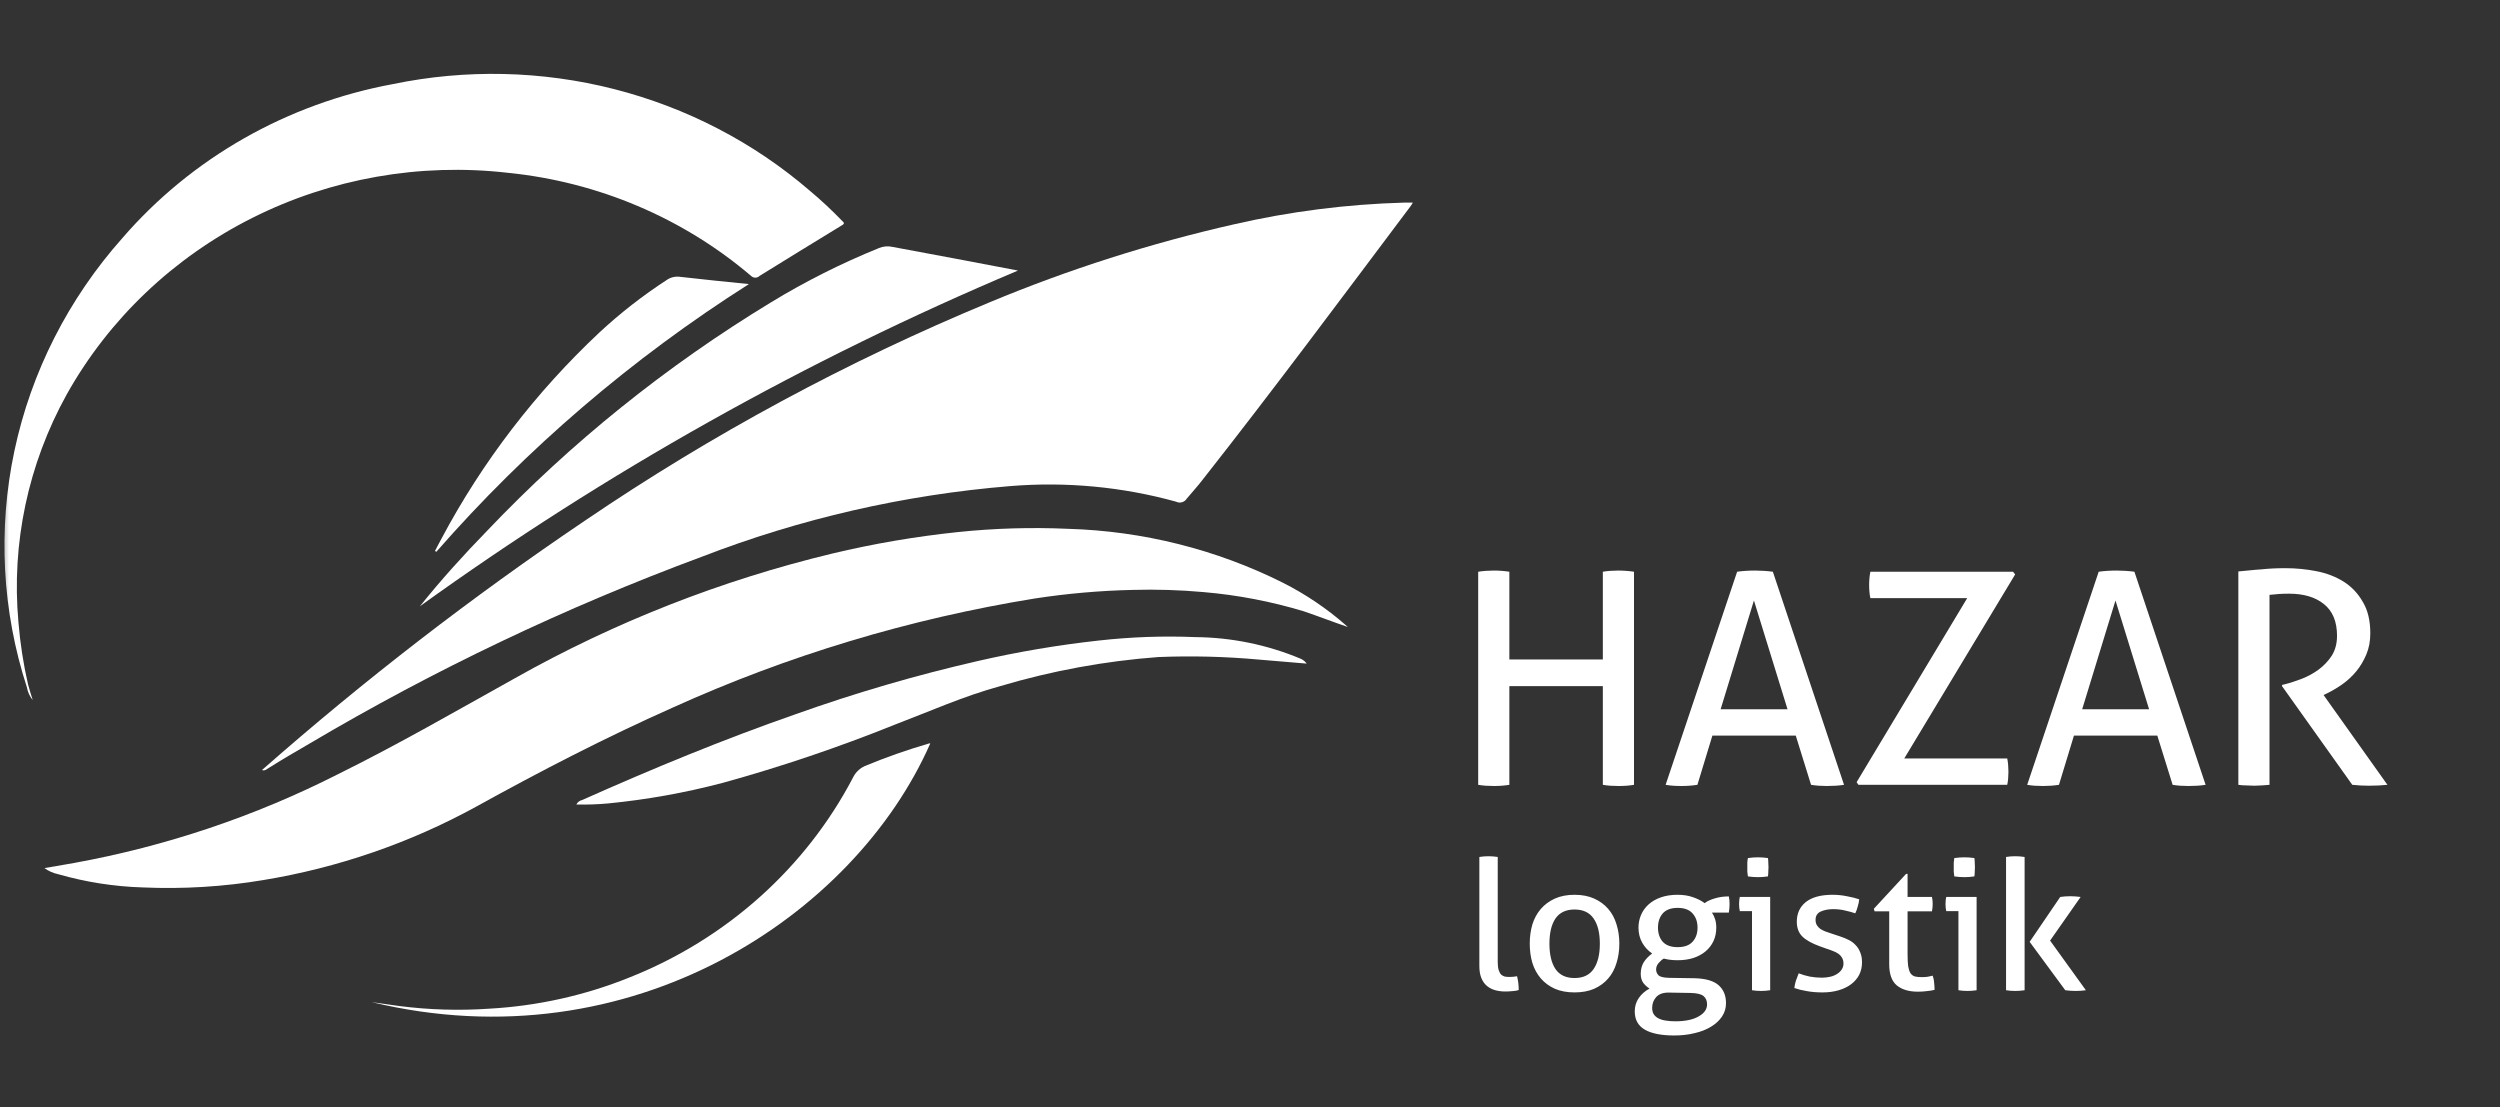
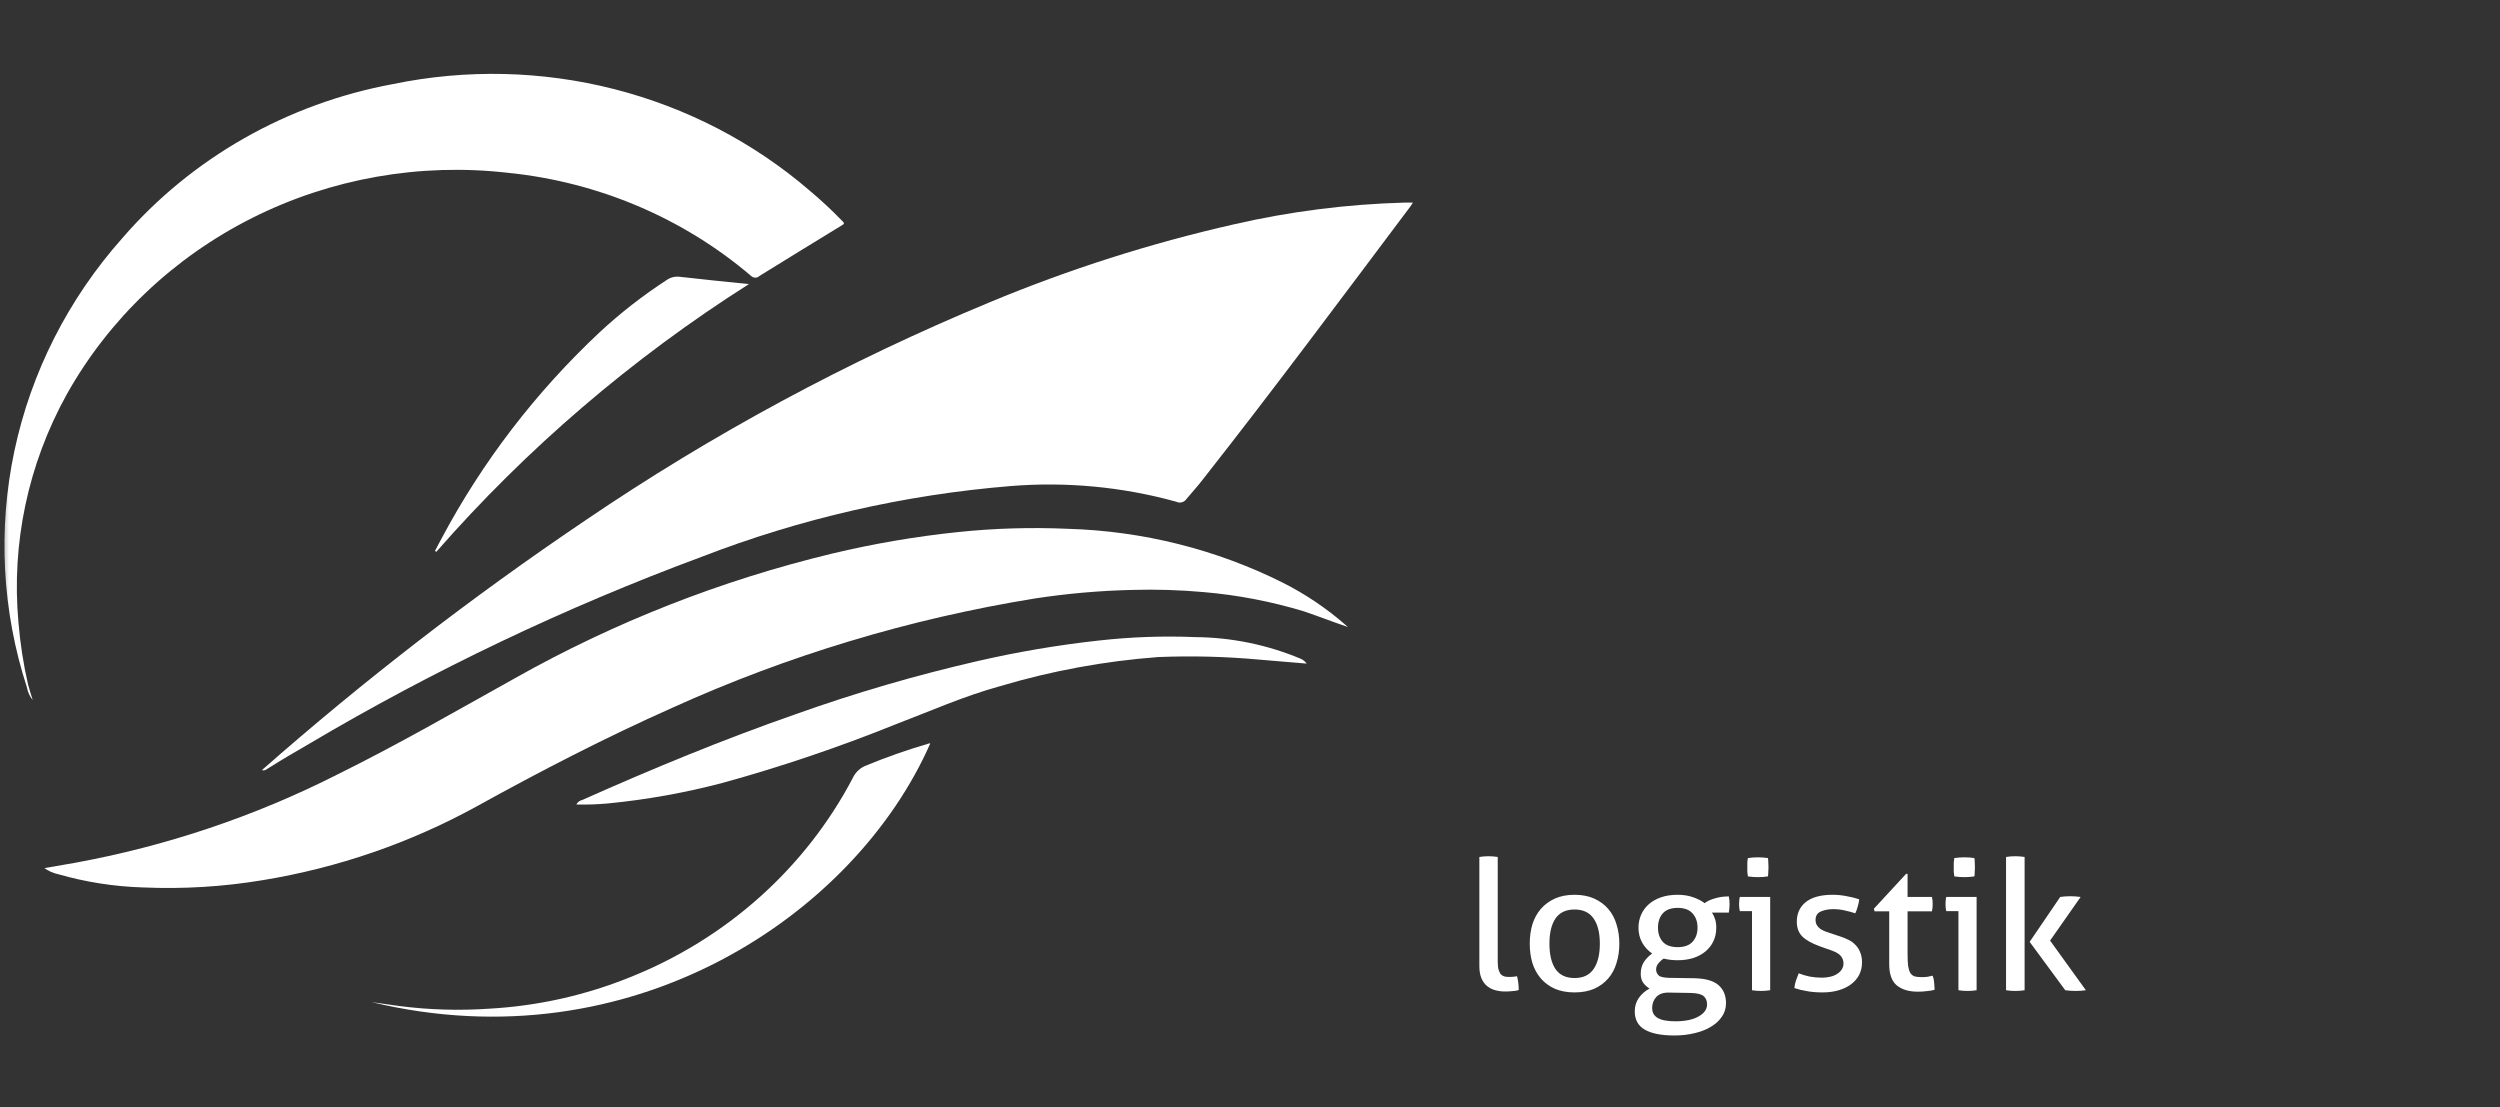
<svg xmlns="http://www.w3.org/2000/svg" width="140" height="62" viewBox="0 0 140 62" fill="none">
  <rect x="0" y="0" width="140" height="62" fill="#333333" stroke="none" />
  <mask id="mask0_4905_4509" style="mask-type:luminance" maskUnits="userSpaceOnUse" x="0" y="0" width="140" height="62">
    <path d="M140 0H0V62H140V0Z" fill="white" />
  </mask>
  <g mask="url(#mask0_4905_4509)">
    <path d="M79.121 11.346C79.049 11.459 79.022 11.511 78.986 11.555C75.145 16.67 71.33 21.802 67.354 26.855C67.075 27.221 66.76 27.562 66.454 27.928C66.396 28.024 66.302 28.095 66.191 28.126C66.081 28.157 65.962 28.145 65.86 28.094C62.846 27.26 59.7 26.965 56.576 27.221C50.642 27.706 44.815 29.042 39.285 31.184C31.645 34.018 24.288 37.523 17.306 41.657C16.551 42.094 15.804 42.53 15.057 43.001C14.94 43.062 14.85 43.185 14.67 43.123C20.382 38.096 26.422 33.431 32.753 29.159C39.856 24.329 47.457 20.228 55.433 16.923C59.854 15.081 64.433 13.621 69.117 12.559C72.242 11.841 75.434 11.434 78.644 11.346H79.121Z" fill="white" />
    <path d="M75.478 35.112C74.659 34.833 73.849 34.518 73.031 34.239C71.199 33.683 69.311 33.32 67.399 33.157C66.077 33.038 64.749 32.997 63.422 33.035C61.59 33.077 59.763 33.237 57.952 33.515C50.939 34.651 44.117 36.706 37.674 39.624C33.887 41.309 30.243 43.194 26.645 45.184C22.949 47.209 18.919 48.597 14.733 49.286C12.509 49.658 10.25 49.795 7.995 49.696C6.388 49.647 4.795 49.397 3.254 48.954C2.977 48.895 2.716 48.779 2.489 48.614L4.153 48.326C9.307 47.387 14.289 45.711 18.935 43.351C22.308 41.684 25.556 39.807 28.831 37.983C34.384 34.853 40.366 32.502 46.599 31.001C48.913 30.448 51.264 30.045 53.634 29.797C55.681 29.583 57.741 29.522 59.797 29.613C63.994 29.734 68.111 30.766 71.843 32.633C73.111 33.274 74.29 34.069 75.352 34.998C75.397 35.033 75.439 35.071 75.478 35.112Z" fill="white" />
-     <path d="M23.514 33.951C24.701 32.467 25.97 31.07 27.284 29.718C31.975 24.785 37.324 20.482 43.189 16.923C45.109 15.754 47.125 14.741 49.217 13.894C49.455 13.793 49.72 13.768 49.973 13.825C52.312 14.261 54.651 14.697 57.008 15.151C45.139 20.155 33.901 26.463 23.514 33.951Z" fill="white" />
    <path d="M73.175 37.162L70.476 36.935C68.61 36.766 66.734 36.719 64.862 36.795C61.864 37.019 58.901 37.564 56.027 38.419C53.985 38.977 52.051 39.841 50.081 40.592C46.948 41.853 43.743 42.937 40.481 43.838C38.382 44.392 36.24 44.777 34.076 44.99C33.478 45.046 32.877 45.066 32.277 45.052C32.308 44.987 32.355 44.931 32.413 44.887C32.47 44.843 32.538 44.813 32.609 44.798C36.523 43.053 40.49 41.412 44.548 39.998C47.892 38.804 51.308 37.808 54.777 37.013C57.003 36.502 59.26 36.12 61.533 35.87C63.324 35.669 65.129 35.604 66.931 35.678C68.965 35.695 70.975 36.107 72.842 36.891C72.975 36.951 73.09 37.044 73.175 37.162Z" fill="white" />
    <path d="M52.096 41.631C47.876 51.231 35.38 59.627 20.815 56.119L22.362 56.337C24.032 56.552 25.72 56.602 27.4 56.486C30.098 56.336 32.75 55.745 35.245 54.74C40.664 52.59 45.105 48.622 47.76 43.56C47.896 43.268 48.135 43.032 48.434 42.896C49.608 42.41 50.81 41.988 52.033 41.631H52.096Z" fill="white" />
    <path d="M41.939 15.909C35.391 20.066 29.495 25.116 24.432 30.904L24.36 30.851C24.486 30.615 24.602 30.38 24.729 30.153C27.013 25.858 30.006 21.954 33.59 18.597C34.749 17.523 36.001 16.548 37.333 15.682C37.54 15.535 37.797 15.47 38.052 15.499C39.348 15.647 40.634 15.778 41.939 15.909Z" fill="white" />
    <path d="M47.139 12.348C46.57 11.759 45.97 11.199 45.339 10.672C42.202 7.973 38.455 6.027 34.399 4.991C30.344 3.956 26.094 3.86 21.994 4.711C16.073 5.807 10.724 8.853 6.852 13.334C3.825 16.739 1.744 20.838 0.809 25.241C-0.126 29.645 0.115 34.208 1.508 38.496C1.554 38.755 1.665 38.998 1.832 39.203C1.742 38.924 1.661 38.645 1.571 38.331C1.308 37.181 1.128 36.014 1.032 34.84C0.634 30.428 1.572 25.999 3.731 22.097C6.096 17.866 9.716 14.42 14.122 12.206C18.527 9.992 23.517 9.111 28.444 9.677C33.488 10.186 38.244 12.202 42.056 15.447C42.087 15.479 42.124 15.504 42.166 15.522C42.208 15.54 42.253 15.549 42.298 15.549C42.344 15.549 42.389 15.54 42.431 15.522C42.473 15.504 42.51 15.479 42.541 15.447C44.071 14.495 45.618 13.553 47.157 12.61C47.337 12.514 47.238 12.444 47.139 12.348Z" fill="white" />
-     <path d="M82.779 32.017C82.917 31.995 83.059 31.979 83.207 31.968C83.355 31.957 83.504 31.951 83.652 31.951C83.801 31.951 83.948 31.957 84.097 31.968C84.245 31.979 84.388 31.995 84.524 32.017V36.93H89.759V32.017C89.885 31.995 90.021 31.979 90.17 31.968C90.318 31.957 90.467 31.951 90.614 31.951C90.763 31.951 90.911 31.957 91.059 31.968C91.219 31.979 91.367 31.995 91.504 32.017V43.95C91.378 43.972 91.242 43.989 91.093 44C90.946 44.011 90.791 44.016 90.632 44.016C90.484 44.016 90.329 44.011 90.17 44C90.021 43.989 89.885 43.972 89.759 43.95V38.423H84.524V43.95C84.388 43.972 84.245 43.989 84.097 44C83.96 44.011 83.812 44.016 83.652 44.016C83.504 44.016 83.349 44.011 83.19 44C83.041 43.989 82.905 43.972 82.779 43.95V32.017ZM100.563 41.195H95.893L95.055 43.95C94.906 43.972 94.758 43.989 94.61 44C94.462 44.011 94.313 44.016 94.165 44.016C94.005 44.016 93.846 44.011 93.686 44C93.537 43.989 93.401 43.972 93.275 43.95L97.279 32.017C97.427 31.995 97.587 31.979 97.758 31.968C97.929 31.957 98.105 31.951 98.288 31.951C98.448 31.951 98.613 31.957 98.784 31.968C98.955 31.979 99.121 31.995 99.28 32.017L103.266 43.95C103.129 43.972 102.975 43.989 102.804 44C102.633 44.011 102.468 44.016 102.308 44.016C102.16 44.016 102.006 44.011 101.846 44C101.698 43.989 101.555 43.972 101.419 43.95L100.563 41.195ZM96.355 39.718H100.101L98.22 33.627L96.355 39.718ZM103.971 43.801L110.164 33.495H104.741C104.717 33.395 104.7 33.279 104.689 33.146C104.677 33.013 104.672 32.886 104.672 32.764C104.672 32.643 104.677 32.515 104.689 32.383C104.7 32.25 104.717 32.128 104.741 32.017H112.729L112.849 32.167L106.639 42.473H112.405C112.427 42.573 112.444 42.694 112.456 42.838C112.467 42.971 112.473 43.098 112.473 43.22C112.473 43.342 112.467 43.469 112.456 43.602C112.444 43.734 112.427 43.85 112.405 43.95H104.073L103.971 43.801ZM120.81 41.195H116.141L115.302 43.95C115.154 43.972 115.005 43.989 114.858 44C114.709 44.011 114.561 44.016 114.413 44.016C114.253 44.016 114.094 44.011 113.934 44C113.785 43.989 113.648 43.972 113.523 43.95L117.527 32.017C117.674 31.995 117.834 31.979 118.005 31.968C118.177 31.957 118.353 31.951 118.536 31.951C118.695 31.951 118.86 31.957 119.032 31.968C119.203 31.979 119.369 31.995 119.527 32.017L123.514 43.95C123.377 43.972 123.222 43.989 123.052 44C122.881 44.011 122.716 44.016 122.555 44.016C122.407 44.016 122.254 44.011 122.094 44C121.945 43.989 121.804 43.972 121.667 43.95L120.81 41.195ZM116.602 39.718H120.349L118.467 33.627L116.602 39.718ZM125.347 32.001C125.599 31.979 125.826 31.957 126.032 31.935C126.236 31.912 126.436 31.896 126.631 31.885C126.835 31.863 127.046 31.846 127.263 31.835C127.479 31.824 127.719 31.818 127.982 31.818C128.564 31.818 129.14 31.874 129.71 31.984C130.28 32.095 130.788 32.289 131.232 32.565C131.677 32.842 132.037 33.218 132.31 33.694C132.595 34.158 132.737 34.75 132.737 35.469C132.737 35.901 132.664 36.294 132.515 36.648C132.367 37.002 132.18 37.317 131.951 37.594C131.723 37.87 131.461 38.114 131.164 38.324C130.879 38.523 130.599 38.689 130.326 38.822L130.12 38.921L133.696 43.95C133.387 43.983 133.039 44 132.653 44C132.344 44 132.037 43.983 131.728 43.95L127.794 38.423V38.357L127.931 38.324C128.238 38.247 128.564 38.141 128.906 38.009C129.247 37.876 129.561 37.705 129.846 37.494C130.143 37.273 130.387 37.013 130.582 36.714C130.776 36.404 130.873 36.034 130.873 35.602C130.873 34.806 130.627 34.214 130.137 33.827C129.659 33.439 129.008 33.246 128.187 33.246C127.994 33.246 127.811 33.251 127.64 33.262C127.479 33.273 127.298 33.29 127.092 33.312V43.95C126.967 43.961 126.825 43.972 126.665 43.983C126.517 43.994 126.374 44 126.236 44C126.1 44 125.952 43.994 125.792 43.983C125.633 43.983 125.485 43.972 125.347 43.95V32.001Z" fill="white" />
    <path d="M82.844 47.99C82.922 47.976 83.005 47.966 83.097 47.959C83.194 47.953 83.282 47.949 83.359 47.949C83.436 47.949 83.52 47.953 83.611 47.959C83.709 47.966 83.797 47.976 83.873 47.99V53.874C83.873 54.065 83.891 54.214 83.926 54.322C83.961 54.431 84.006 54.516 84.062 54.577C84.125 54.631 84.195 54.669 84.272 54.689C84.356 54.703 84.443 54.709 84.534 54.709C84.597 54.709 84.667 54.706 84.745 54.699C84.828 54.692 84.898 54.682 84.954 54.669C85.017 54.906 85.048 55.164 85.048 55.442C84.95 55.476 84.831 55.497 84.691 55.503C84.551 55.517 84.422 55.524 84.303 55.524C84.1 55.524 83.911 55.5 83.737 55.453C83.562 55.405 83.408 55.327 83.275 55.218C83.142 55.11 83.038 54.964 82.96 54.781C82.883 54.597 82.844 54.37 82.844 54.098V47.99ZM88.174 55.575C87.755 55.575 87.387 55.507 87.072 55.371C86.758 55.228 86.495 55.035 86.285 54.791C86.075 54.546 85.918 54.258 85.813 53.925C85.715 53.593 85.666 53.233 85.666 52.846C85.666 52.459 85.715 52.1 85.813 51.767C85.918 51.434 86.075 51.146 86.285 50.902C86.495 50.657 86.758 50.464 87.072 50.321C87.387 50.179 87.755 50.108 88.174 50.108C88.594 50.108 88.962 50.179 89.276 50.321C89.591 50.464 89.854 50.657 90.063 50.902C90.273 51.146 90.427 51.434 90.525 51.767C90.63 52.1 90.683 52.459 90.683 52.846C90.683 53.233 90.63 53.593 90.525 53.925C90.427 54.258 90.273 54.546 90.063 54.791C89.854 55.035 89.591 55.228 89.276 55.371C88.962 55.507 88.594 55.575 88.174 55.575ZM88.174 54.77C88.657 54.77 89.014 54.601 89.245 54.261C89.476 53.922 89.591 53.45 89.591 52.846C89.591 52.242 89.476 51.774 89.245 51.441C89.014 51.102 88.657 50.932 88.174 50.932C87.691 50.932 87.335 51.102 87.103 51.441C86.88 51.774 86.768 52.242 86.768 52.846C86.768 53.45 86.88 53.922 87.103 54.261C87.335 54.601 87.691 54.77 88.174 54.77ZM94.883 54.781C95.505 54.794 95.956 54.923 96.236 55.167C96.516 55.412 96.656 55.748 96.656 56.175C96.656 56.454 96.583 56.701 96.436 56.919C96.289 57.142 96.086 57.333 95.827 57.489C95.568 57.651 95.26 57.774 94.904 57.855C94.554 57.943 94.173 57.987 93.76 57.987C93.039 57.987 92.49 57.879 92.112 57.662C91.734 57.444 91.546 57.102 91.546 56.633C91.546 56.355 91.622 56.104 91.777 55.88C91.93 55.663 92.13 55.49 92.374 55.361C92.234 55.273 92.116 55.164 92.018 55.035C91.927 54.899 91.881 54.733 91.881 54.536C91.881 54.285 91.938 54.068 92.049 53.885C92.168 53.701 92.326 53.538 92.521 53.396C92.291 53.24 92.106 53.04 91.966 52.795C91.826 52.544 91.755 52.263 91.755 51.95C91.755 51.692 91.804 51.451 91.902 51.227C92 51.004 92.14 50.81 92.322 50.647C92.511 50.477 92.742 50.345 93.015 50.25C93.288 50.155 93.599 50.108 93.949 50.108C94.264 50.108 94.547 50.152 94.799 50.24C95.057 50.328 95.278 50.44 95.46 50.576C95.6 50.467 95.788 50.379 96.026 50.311C96.264 50.236 96.527 50.199 96.814 50.199C96.842 50.328 96.855 50.471 96.855 50.627C96.855 50.702 96.852 50.779 96.845 50.861C96.838 50.942 96.828 51.024 96.814 51.105H95.87C95.946 51.221 96.006 51.346 96.047 51.482C96.09 51.618 96.111 51.774 96.111 51.95C96.111 52.228 96.058 52.48 95.953 52.704C95.848 52.928 95.698 53.121 95.502 53.284C95.313 53.44 95.086 53.562 94.82 53.65C94.554 53.732 94.264 53.773 93.949 53.773C93.662 53.773 93.403 53.742 93.172 53.681C93.075 53.735 92.977 53.82 92.878 53.935C92.788 54.044 92.742 54.163 92.742 54.292C92.742 54.414 92.788 54.523 92.878 54.618C92.969 54.706 93.172 54.753 93.487 54.76L94.883 54.781ZM93.466 55.585C93.151 55.578 92.913 55.659 92.752 55.829C92.599 55.999 92.521 56.203 92.521 56.44C92.521 56.589 92.553 56.712 92.616 56.806C92.679 56.901 92.767 56.976 92.878 57.03C92.997 57.092 93.133 57.132 93.288 57.153C93.449 57.18 93.624 57.193 93.813 57.193C94.373 57.193 94.809 57.102 95.124 56.919C95.439 56.742 95.596 56.518 95.596 56.246C95.596 56.043 95.53 55.887 95.397 55.778C95.264 55.67 95.019 55.612 94.663 55.605L93.466 55.585ZM93.949 53.04C94.327 53.04 94.606 52.938 94.788 52.734C94.971 52.531 95.062 52.269 95.062 51.95C95.062 51.625 94.971 51.36 94.788 51.156C94.606 50.946 94.327 50.841 93.949 50.841C93.571 50.841 93.291 50.946 93.109 51.156C92.935 51.36 92.847 51.625 92.847 51.95C92.847 52.269 92.935 52.531 93.109 52.734C93.291 52.938 93.571 53.04 93.949 53.04ZM98.112 51.024H97.43C97.416 50.969 97.405 50.908 97.399 50.841C97.392 50.766 97.388 50.695 97.388 50.627C97.388 50.559 97.392 50.491 97.399 50.423C97.405 50.349 97.416 50.284 97.43 50.23H99.13V55.453C99.053 55.466 98.966 55.476 98.868 55.483C98.777 55.49 98.693 55.493 98.616 55.493C98.546 55.493 98.462 55.49 98.364 55.483C98.273 55.476 98.19 55.466 98.112 55.453V51.024ZM97.882 49.079C97.868 48.998 97.856 48.91 97.85 48.815C97.85 48.72 97.85 48.635 97.85 48.56C97.85 48.485 97.85 48.401 97.85 48.306C97.856 48.211 97.868 48.126 97.882 48.051C97.972 48.038 98.071 48.027 98.175 48.02C98.28 48.014 98.371 48.01 98.448 48.01C98.525 48.01 98.616 48.014 98.721 48.02C98.826 48.027 98.92 48.038 99.004 48.051C99.019 48.126 99.025 48.211 99.025 48.306C99.032 48.401 99.036 48.485 99.036 48.56C99.036 48.635 99.032 48.72 99.025 48.815C99.025 48.91 99.019 48.998 99.004 49.079C98.92 49.093 98.826 49.103 98.721 49.11C98.623 49.117 98.535 49.12 98.459 49.12C98.374 49.12 98.28 49.117 98.175 49.11C98.071 49.103 97.972 49.093 97.882 49.079ZM100.727 54.506C100.915 54.58 101.121 54.641 101.346 54.689C101.577 54.73 101.803 54.75 102.028 54.75C102.188 54.75 102.342 54.733 102.489 54.699C102.636 54.665 102.762 54.614 102.867 54.546C102.979 54.478 103.066 54.397 103.129 54.302C103.199 54.2 103.235 54.088 103.235 53.966C103.235 53.83 103.206 53.718 103.15 53.63C103.101 53.542 103.031 53.467 102.94 53.406C102.857 53.345 102.755 53.294 102.636 53.253C102.525 53.206 102.401 53.162 102.269 53.121L101.901 52.989C101.453 52.826 101.129 52.643 100.926 52.439C100.723 52.235 100.621 51.96 100.621 51.614C100.621 51.153 100.789 50.786 101.125 50.515C101.468 50.243 101.968 50.108 102.626 50.108C102.898 50.108 103.165 50.135 103.424 50.189C103.689 50.236 103.92 50.294 104.116 50.362C104.102 50.498 104.074 50.634 104.032 50.769C103.997 50.905 103.952 51.031 103.895 51.146C103.742 51.092 103.556 51.041 103.339 50.993C103.129 50.939 102.902 50.912 102.657 50.912C102.398 50.912 102.168 50.956 101.965 51.044C101.769 51.132 101.671 51.288 101.671 51.513C101.671 51.628 101.696 51.726 101.744 51.808C101.793 51.889 101.86 51.96 101.943 52.022C102.028 52.076 102.122 52.123 102.227 52.164C102.339 52.205 102.458 52.246 102.584 52.286L103.046 52.439C103.214 52.493 103.371 52.558 103.518 52.632C103.672 52.707 103.801 52.802 103.906 52.917C104.018 53.026 104.105 53.162 104.168 53.325C104.238 53.481 104.273 53.671 104.273 53.895C104.273 54.146 104.221 54.377 104.116 54.587C104.011 54.791 103.861 54.967 103.665 55.116C103.476 55.259 103.245 55.371 102.972 55.453C102.699 55.534 102.398 55.575 102.069 55.575C101.734 55.575 101.44 55.551 101.188 55.503C100.936 55.463 100.702 55.405 100.484 55.33C100.499 55.194 100.527 55.059 100.569 54.923C100.618 54.781 100.67 54.641 100.727 54.506ZM105.796 51.034H104.977L104.935 50.892L106.741 48.937H106.824V50.23H108.189C108.217 50.345 108.23 50.474 108.23 50.617C108.23 50.691 108.227 50.763 108.22 50.83C108.213 50.898 108.202 50.966 108.189 51.034H106.824V53.416C106.824 53.701 106.835 53.929 106.855 54.098C106.884 54.268 106.925 54.401 106.982 54.495C107.044 54.584 107.125 54.645 107.223 54.679C107.328 54.706 107.457 54.719 107.611 54.719C107.73 54.719 107.842 54.713 107.948 54.699C108.052 54.679 108.146 54.658 108.23 54.638C108.28 54.774 108.308 54.913 108.314 55.055C108.329 55.198 108.335 55.324 108.335 55.432C108.195 55.466 108.049 55.49 107.894 55.503C107.741 55.524 107.576 55.534 107.401 55.534C106.897 55.534 106.503 55.415 106.215 55.178C105.936 54.94 105.796 54.546 105.796 53.997V51.034ZM109.672 51.024H108.99C108.976 50.969 108.965 50.908 108.959 50.841C108.952 50.766 108.949 50.695 108.949 50.627C108.949 50.559 108.952 50.491 108.959 50.423C108.965 50.349 108.976 50.284 108.99 50.23H110.69V55.453C110.613 55.466 110.526 55.476 110.428 55.483C110.337 55.49 110.253 55.493 110.176 55.493C110.106 55.493 110.022 55.49 109.924 55.483C109.833 55.476 109.749 55.466 109.672 55.453V51.024ZM109.441 49.079C109.428 48.998 109.417 48.91 109.41 48.815C109.41 48.72 109.41 48.635 109.41 48.56C109.41 48.485 109.41 48.401 109.41 48.306C109.417 48.211 109.428 48.126 109.441 48.051C109.532 48.038 109.63 48.027 109.735 48.02C109.84 48.014 109.931 48.01 110.008 48.01C110.085 48.01 110.176 48.014 110.281 48.02C110.386 48.027 110.48 48.038 110.565 48.051C110.578 48.126 110.586 48.211 110.586 48.306C110.592 48.401 110.596 48.485 110.596 48.56C110.596 48.635 110.592 48.72 110.586 48.815C110.586 48.91 110.578 48.998 110.565 49.079C110.48 49.093 110.386 49.103 110.281 49.11C110.183 49.117 110.096 49.12 110.019 49.12C109.934 49.12 109.84 49.117 109.735 49.11C109.63 49.103 109.532 49.093 109.441 49.079ZM112.339 47.99C112.416 47.976 112.5 47.966 112.59 47.959C112.689 47.953 112.776 47.949 112.853 47.949C112.93 47.949 113.017 47.953 113.116 47.959C113.214 47.966 113.3 47.976 113.378 47.99V55.453C113.3 55.466 113.214 55.476 113.116 55.483C113.017 55.49 112.93 55.493 112.853 55.493C112.776 55.493 112.689 55.49 112.59 55.483C112.5 55.476 112.416 55.466 112.339 55.453V47.99ZM113.661 52.744L115.372 50.23C115.462 50.216 115.553 50.206 115.644 50.199C115.735 50.192 115.829 50.189 115.927 50.189C116.032 50.189 116.13 50.192 116.222 50.199C116.319 50.206 116.417 50.216 116.515 50.23L114.805 52.673L116.809 55.453C116.711 55.466 116.617 55.476 116.526 55.483C116.435 55.49 116.341 55.493 116.243 55.493C116.144 55.493 116.047 55.49 115.949 55.483C115.851 55.476 115.753 55.466 115.655 55.453L113.661 52.744Z" fill="white" />
  </g>
</svg>